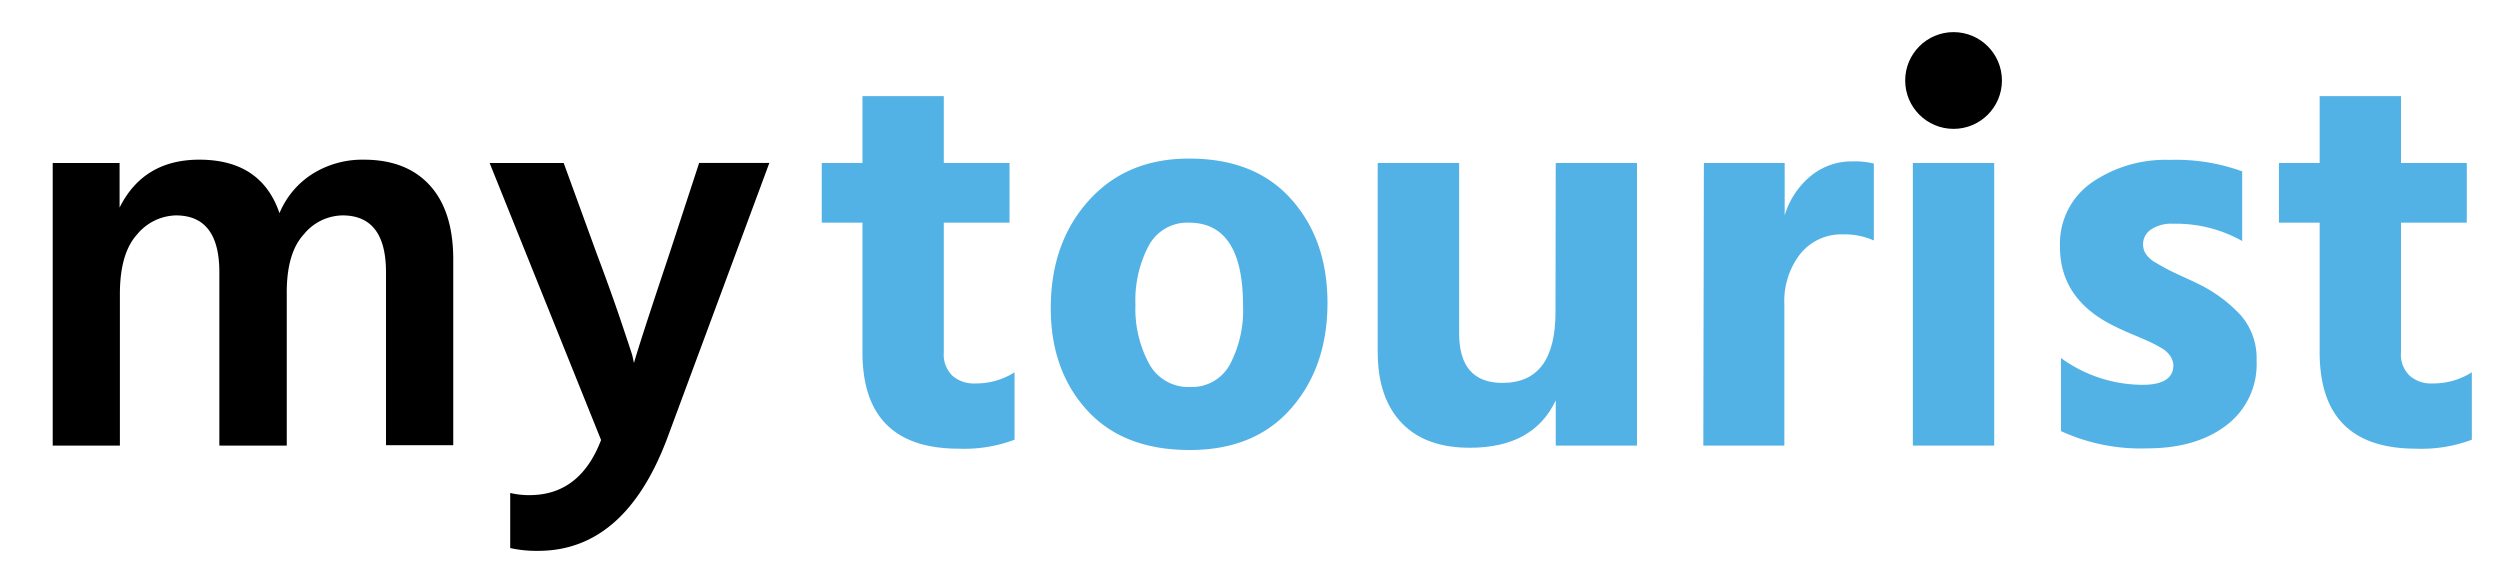
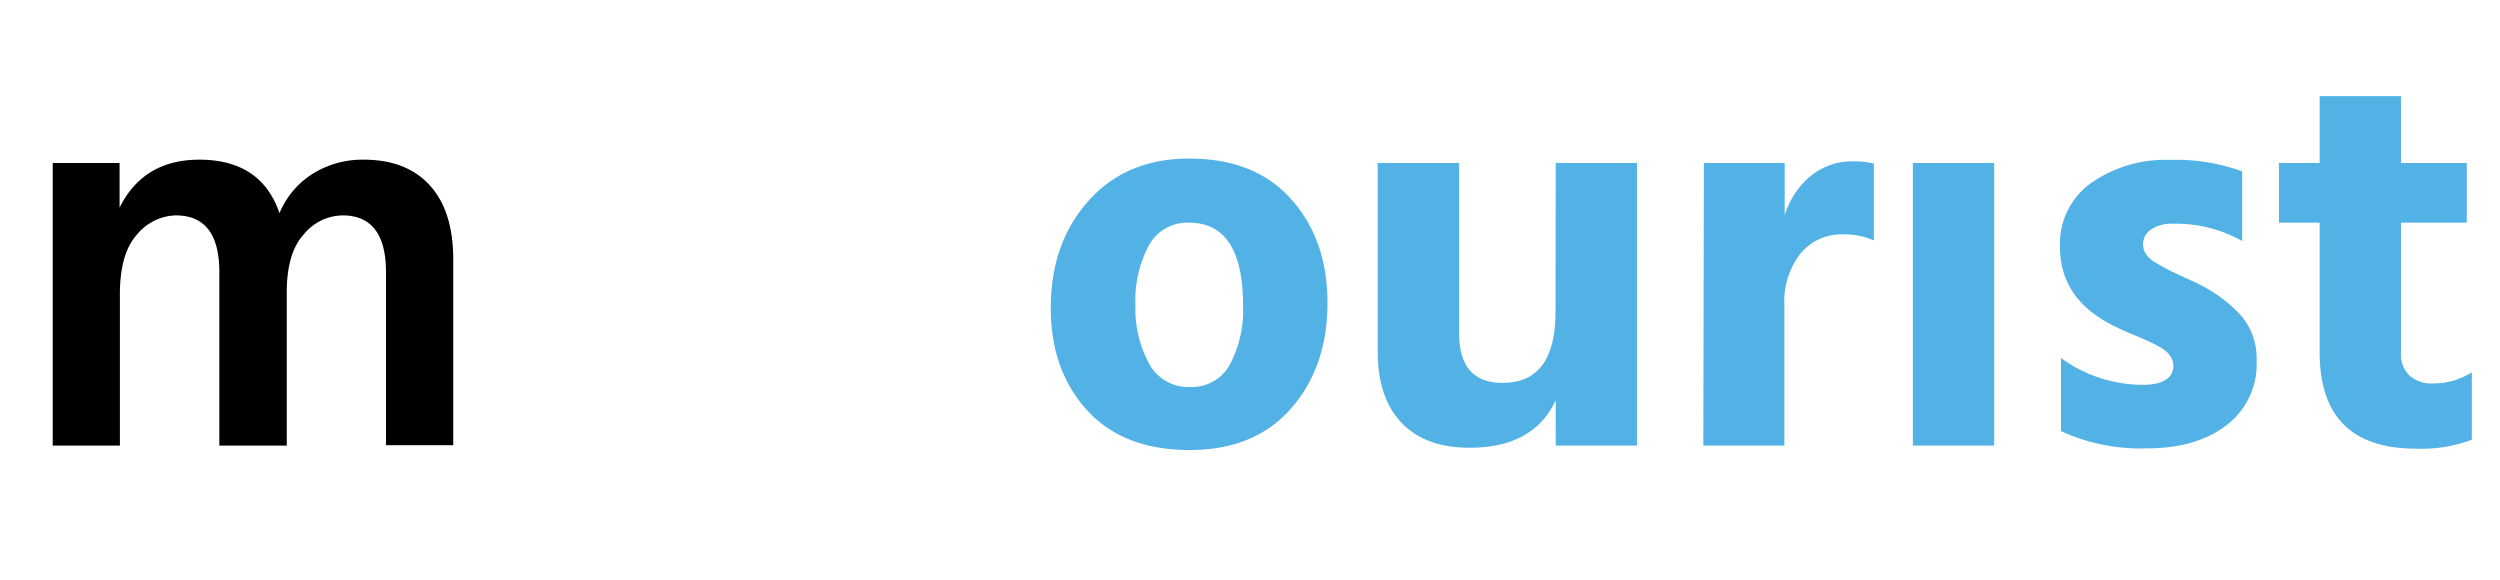
<svg xmlns="http://www.w3.org/2000/svg" viewBox="0 0 323 75">
  <defs>
    <style>.cls-1{fill:#53b2e5;}</style>
  </defs>
  <title>Tekengebied 1</title>
  <g id="Logo_-_Dark" data-name="Logo - Dark">
    <path d="M15.45,21.06v5.76q3.09-6.19,10.3-6.19,8,0,10.36,6.91a11,11,0,0,1,4.32-5.11A12.13,12.13,0,0,1,47,20.63c3.69,0,6.55,1.12,8.56,3.35s3,5.41,3,9.54v24H49.87V35.17q0-7.34-5.62-7.34a6.58,6.58,0,0,0-5,2.45Q37,32.73,37.05,38V57.57H28.34V35.17q0-7.34-5.62-7.34a6.71,6.71,0,0,0-5,2.45q-2.23,2.45-2.23,7.7V57.57H6.81V21.06Z" />
-     <path d="M77.66,56.85,63.26,21.06h9.57l4.25,11.67c1.3,3.45,2.34,6.36,3.13,8.71s1.29,3.84,1.48,4.46l.22,1q.7-2.52,4.6-14.18l3.82-11.67H99.4L86.23,56.56Q80.76,71.17,69.52,71.17a15.74,15.74,0,0,1-3.6-.36V63.69a10.22,10.22,0,0,0,2.45.28Q74.92,64,77.66,56.85Z" />
-     <path class="cls-1" d="M121.94,28.77V45.54a3.77,3.77,0,0,0,1.11,3,4.17,4.17,0,0,0,2.92,1,9.22,9.22,0,0,0,5.11-1.44v8.71a18.43,18.43,0,0,1-7.2,1.16q-12.45,0-12.45-12.46V28.77h-5.26V21.06h5.26V12.42h10.51v8.64h8.49v7.71Z" />
    <path class="cls-1" d="M153.69,58.14q-8.56,0-13.25-5.15t-4.68-13.21q0-8.41,4.9-13.86t13-5.43q8.49,0,13.17,5.25t4.68,13.39q0,8.28-4.71,13.65T153.69,58.14Zm-.07-29.37a5.63,5.63,0,0,0-5.19,2.95,15,15,0,0,0-1.73,7.63A14.89,14.89,0,0,0,148.47,47a5.75,5.75,0,0,0,5.29,3,5.58,5.58,0,0,0,5.15-2.92,15,15,0,0,0,1.69-7.6Q160.6,28.77,153.62,28.77Z" />
    <path class="cls-1" d="M201,21.06H211.5V57.57H201V51.73q-2.88,6.12-11.09,6.12c-3.74,0-6.66-1-8.74-3.13S178,49.55,178,45.47V21.06h10.52v22q0,6.42,5.61,6.41,6.84,0,6.84-9.14Z" />
    <path class="cls-1" d="M230.58,21.06v6.77a10.51,10.51,0,0,1,3.35-5.08,8.35,8.35,0,0,1,5.44-1.9,10.43,10.43,0,0,1,2.73.28v9.94a9.36,9.36,0,0,0-4-.79,6.82,6.82,0,0,0-5.47,2.48,9.92,9.92,0,0,0-2.09,6.59V57.57H220.07l.07-36.51Z" />
    <path class="cls-1" d="M247.14,57.57V21.06h10.51V57.57Z" />
    <path class="cls-1" d="M289.69,22.14v9a17.32,17.32,0,0,0-8.92-2.23,4.73,4.73,0,0,0-2.89.76,2.3,2.3,0,0,0-.64,3.13,3.59,3.59,0,0,0,1.18,1.08c.56.33,1.08.63,1.59.9s1.2.59,2.09,1,1.59.72,2.12,1a18.35,18.35,0,0,1,5.33,4,8.44,8.44,0,0,1,2,5.8,9.87,9.87,0,0,1-3.88,8.35q-3.9,3-10.3,3a24.64,24.64,0,0,1-11.09-2.23V46.26a18.07,18.07,0,0,0,10.52,3.46c2.63,0,4-.84,4-2.52A2.32,2.32,0,0,0,280.4,46a3.48,3.48,0,0,0-1.22-1.08,17.42,17.42,0,0,0-1.58-.82c-.48-.22-1.18-.52-2.09-.9s-1.61-.7-2.09-.94q-7.28-3.45-7.27-10.37a9.63,9.63,0,0,1,4.07-8.28,16.74,16.74,0,0,1,10.11-2.95A25.06,25.06,0,0,1,289.69,22.14Z" />
    <path class="cls-1" d="M310.21,28.77V45.54a3.74,3.74,0,0,0,1.12,3,4.13,4.13,0,0,0,2.91,1,9.25,9.25,0,0,0,5.12-1.44v8.71a18.46,18.46,0,0,1-7.2,1.16q-12.46,0-12.46-12.46V28.77h-5.26V21.06h5.26V12.42h10.51v8.64h8.5v7.71Z" />
-     <circle cx="252.4" cy="10.4" r="6.25" />
  </g>
</svg>